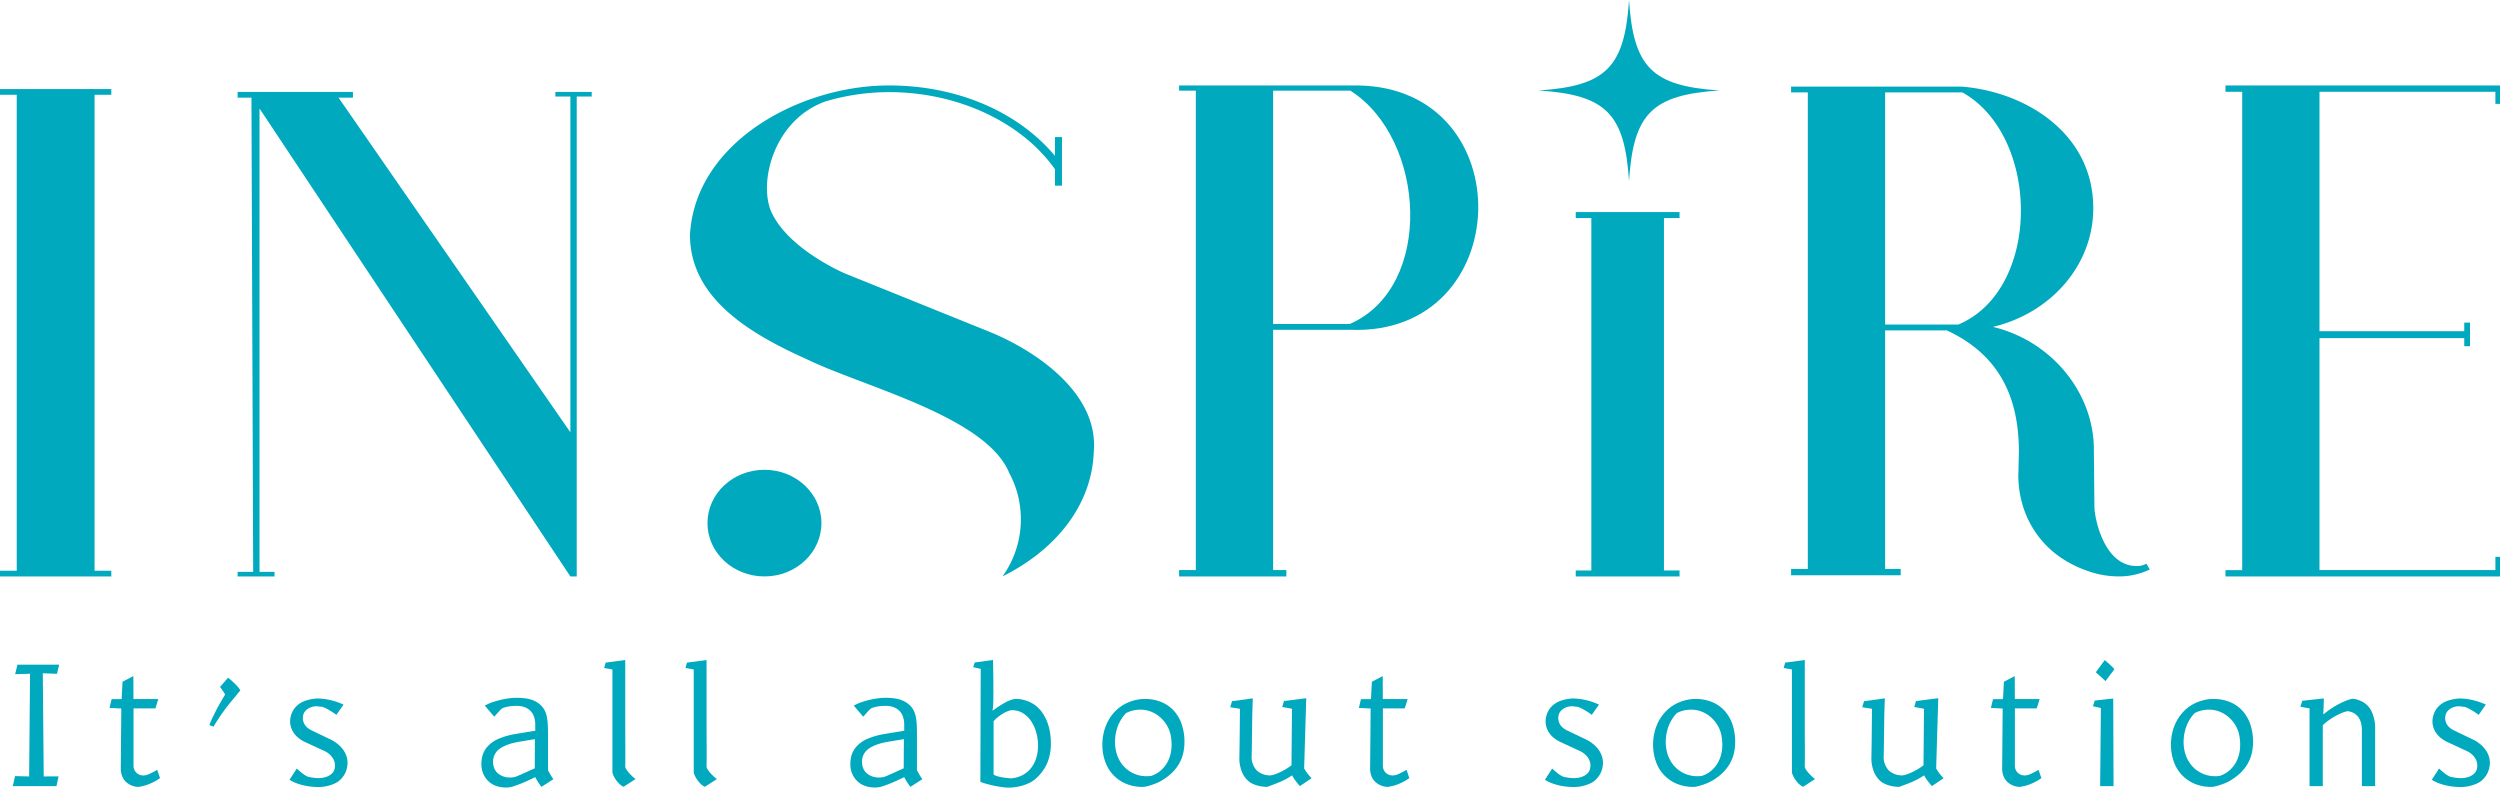
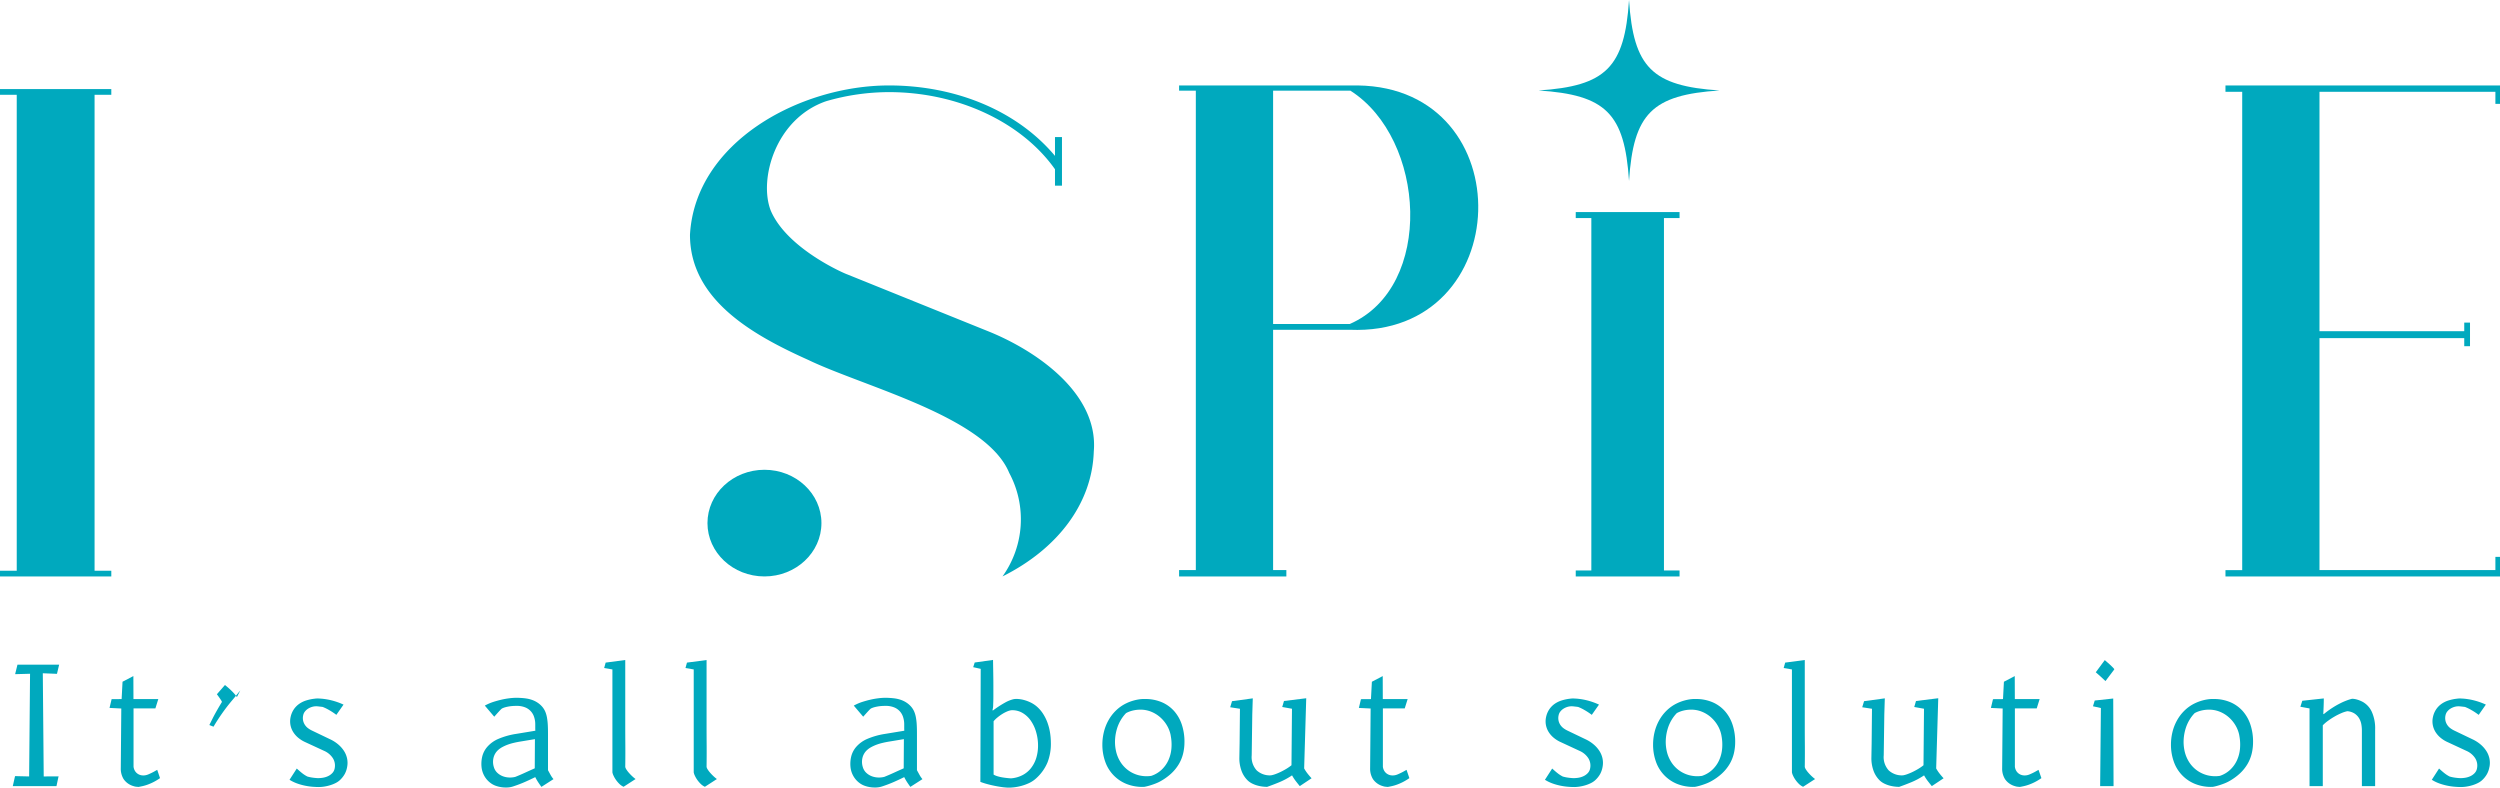
<svg xmlns="http://www.w3.org/2000/svg" width="612.364" height="192.927" viewBox="0 0 612.364 192.927">
  <g transform="translate(-1126 616)">
    <path d="M14.486,411.808l-.531,2.246-3.47-.142.224,25.275,3.634-.021-.51,2.389H3.134l.552-2.45,3.45.082.225-25.153-3.655.1.572-2.328Z" transform="translate(1126 -865)" fill="#00a9be" />
    <path d="M39.2,439.6a13.406,13.406,0,0,1-1.633.979,12.933,12.933,0,0,1-1.44.624,10.225,10.225,0,0,1-1.225.357c-.374.082-.7.149-.99.2-.109-.014-.279-.03-.51-.051a2.516,2.516,0,0,1-.633-.133,4.379,4.379,0,0,1-2.481-1.725,4.841,4.841,0,0,1-.7-2.705l.122-14.6L26.83,422.4l.511-2.144,2.45-.02.224-4.248,2.654-1.388.021,5.636h6.084l-.715,2.286H32.71V436.8a2.541,2.541,0,0,0,.317.98,2.237,2.237,0,0,0,.684.745,2.384,2.384,0,0,0,.99.388,2.914,2.914,0,0,0,1.235-.091,4.011,4.011,0,0,0,.531-.2c.2-.089.422-.187.653-.3s.466-.231.705-.368.466-.264.684-.387Z" transform="translate(1126 -865)" fill="#00a9be" />
-     <path d="M58.857,418.137q-.388.45-.847,1.021t-.99,1.205q-1.389,1.632-2.583,3.328T52.3,427l-1.021-.408q.327-.858.766-1.787t.939-1.889q.5-.959,1.052-1.919t1.1-1.857a3.623,3.623,0,0,0-.337-.6c-.143-.211-.282-.411-.418-.6-.15-.218-.314-.442-.49-.674l1.98-2.266q.306.246.674.562t.765.693q.4.38.787.807a7.325,7.325,0,0,1,.693.9Z" transform="translate(1126 -865)" fill="#00a9be" />
+     <path d="M58.857,418.137q-.388.45-.847,1.021t-.99,1.205q-1.389,1.632-2.583,3.328T52.3,427l-1.021-.408t.939-1.889q.5-.959,1.052-1.919t1.1-1.857a3.623,3.623,0,0,0-.337-.6c-.143-.211-.282-.411-.418-.6-.15-.218-.314-.442-.49-.674l1.98-2.266q.306.246.674.562t.765.693q.4.38.787.807a7.325,7.325,0,0,1,.693.9Z" transform="translate(1126 -865)" fill="#00a9be" />
    <path d="M85.043,436.8a5.64,5.64,0,0,1-.6,1.786,6.155,6.155,0,0,1-1.255,1.562,4.553,4.553,0,0,1-1.021.673,8.324,8.324,0,0,1-1.317.521,10.186,10.186,0,0,1-1.429.327,8.886,8.886,0,0,1-1.337.112q-.614,0-1.45-.061a15.235,15.235,0,0,1-1.786-.245,14.541,14.541,0,0,1-1.96-.53,9.767,9.767,0,0,1-1.97-.94l1.776-2.756q.714.654,1.3,1.123a7.591,7.591,0,0,0,1.3.837,9.07,9.07,0,0,0,1.256.266,12.312,12.312,0,0,0,1.234.122A6.882,6.882,0,0,0,79.1,439.5a4.593,4.593,0,0,0,1.3-.408,3.4,3.4,0,0,0,1.031-.766,2.247,2.247,0,0,0,.551-1.143,3.379,3.379,0,0,0-.469-2.5,4.881,4.881,0,0,0-2.123-1.766L74.814,430.8a7.483,7.483,0,0,1-1.776-1.1,5.83,5.83,0,0,1-1.256-1.45,4.978,4.978,0,0,1-.643-1.705,4.917,4.917,0,0,1,.041-1.888,5.435,5.435,0,0,1,.786-1.9,5.212,5.212,0,0,1,1.307-1.337,6.252,6.252,0,0,1,1.735-.847,10.8,10.8,0,0,1,2.052-.429,4.361,4.361,0,0,1,.562-.051,4.164,4.164,0,0,1,.52.01,13.528,13.528,0,0,1,1.378.123q.746.1,1.522.285a16.279,16.279,0,0,1,1.571.46,15.7,15.7,0,0,1,1.532.622L82.389,424.1a15.63,15.63,0,0,0-1.777-1.174,11.373,11.373,0,0,0-1.571-.766q-.471-.061-1.042-.123a4.278,4.278,0,0,0-.918-.019,3.855,3.855,0,0,0-1.726.642,3.079,3.079,0,0,0-.694.664,2.155,2.155,0,0,0-.4.9,3,3,0,0,0,.429,2.338,3.227,3.227,0,0,0,.755.8,5.733,5.733,0,0,0,.96.581l4.471,2.144a8.8,8.8,0,0,1,1.98,1.266,7.216,7.216,0,0,1,1.409,1.6,5.509,5.509,0,0,1,.755,1.848,5.2,5.2,0,0,1,.021,2" transform="translate(1126 -865)" fill="#00a9be" />
    <path d="M135.58,439.841l-2.961,1.9q-.389-.53-.765-1.092a11.739,11.739,0,0,1-.745-1.3q-.45.225-1.072.52t-1.338.612q-.714.318-1.49.614t-1.531.541a5.177,5.177,0,0,1-1.419.255,7.751,7.751,0,0,1-1.44-.072,7.127,7.127,0,0,1-1.306-.316,4.778,4.778,0,0,1-1.021-.481,5.49,5.49,0,0,1-1.9-2.041,5.636,5.636,0,0,1-.653-2.225,7.741,7.741,0,0,1,.194-2.491,5.725,5.725,0,0,1,1.113-2.2,7.5,7.5,0,0,1,2.878-2.1,18.072,18.072,0,0,1,4.288-1.2l4.716-.777c-.014-.245-.02-.469-.02-.673v-.817a5.7,5.7,0,0,0-.317-1.98,3.732,3.732,0,0,0-2.338-2.318,5.483,5.483,0,0,0-1.837-.3c-.245,0-.521.006-.827.02a9.143,9.143,0,0,0-.939.092c-.32.048-.643.112-.97.194a4.5,4.5,0,0,0-.939.347,4.426,4.426,0,0,0-.418.388c-.13.136-.266.283-.409.439s-.3.33-.469.52-.365.409-.582.654l-2.308-2.716a11.739,11.739,0,0,1,2.083-.908q1-.316,1.878-.521a18.112,18.112,0,0,1,1.95-.357,14.6,14.6,0,0,1,1.827-.133q.469,0,1.134.041c.442.027.8.062,1.071.1a7.959,7.959,0,0,1,1.552.356,6.128,6.128,0,0,1,1.409.685,5.544,5.544,0,0,1,1.163,1.02,4.661,4.661,0,0,1,.817,1.389,7.041,7.041,0,0,1,.347,1.3,13.966,13.966,0,0,1,.174,1.439q.05.735.061,1.481t.01,1.439v8.493q.41.756.684,1.245a5.718,5.718,0,0,0,.664.94m-4.553-9.8-3.818.633q-.714.121-1.45.3a12.023,12.023,0,0,0-1.419.428,10.211,10.211,0,0,0-1.286.582,5.283,5.283,0,0,0-1.051.736,3.737,3.737,0,0,0-1.113,1.867,4.255,4.255,0,0,0,.072,2.277,3.086,3.086,0,0,0,.816,1.388,4.061,4.061,0,0,0,1.307.848,4.808,4.808,0,0,0,1.562.337,5.32,5.32,0,0,0,1.562-.144q1.082-.428,2.307-.99t2.47-1.112Z" transform="translate(1126 -865)" fill="#00a9be" />
    <path d="M155.682,439.82l-2.94,1.9a3.534,3.534,0,0,1-1.031-.713,6.912,6.912,0,0,1-.847-1,6.438,6.438,0,0,1-.592-1.032,3.129,3.129,0,0,1-.266-.8v-25.2l-2.021-.346.367-1.327,4.8-.633v15.618q0,2.634.02,5.217t-.02,5.359a2.037,2.037,0,0,0,.3.653,6.623,6.623,0,0,0,.581.766q.348.4.766.8a9.214,9.214,0,0,0,.888.745" transform="translate(1126 -865)" fill="#00a9be" />
    <path d="M175.6,439.82l-2.94,1.9a3.534,3.534,0,0,1-1.031-.713,6.913,6.913,0,0,1-.847-1,6.438,6.438,0,0,1-.592-1.032,3.129,3.129,0,0,1-.266-.8v-25.2l-2.021-.346.367-1.327,4.8-.633v15.618q0,2.634.02,5.217t-.02,5.359a2.038,2.038,0,0,0,.3.653,6.623,6.623,0,0,0,.581.766q.348.4.766.8a9.214,9.214,0,0,0,.888.745" transform="translate(1126 -865)" fill="#00a9be" />
    <path d="M225.955,439.841l-2.961,1.9q-.389-.53-.765-1.092a11.739,11.739,0,0,1-.745-1.3q-.45.225-1.072.52t-1.338.612q-.714.318-1.49.614t-1.531.541a5.177,5.177,0,0,1-1.419.255,7.751,7.751,0,0,1-1.44-.072,7.127,7.127,0,0,1-1.306-.316,4.778,4.778,0,0,1-1.021-.481,5.49,5.49,0,0,1-1.9-2.041,5.636,5.636,0,0,1-.653-2.225,7.741,7.741,0,0,1,.194-2.491,5.725,5.725,0,0,1,1.113-2.2,7.5,7.5,0,0,1,2.878-2.1,18.072,18.072,0,0,1,4.288-1.2l4.716-.777c-.014-.245-.02-.469-.02-.673v-.817a5.7,5.7,0,0,0-.317-1.98,3.732,3.732,0,0,0-2.338-2.318,5.483,5.483,0,0,0-1.837-.3c-.245,0-.521.006-.827.02a9.143,9.143,0,0,0-.939.092c-.32.048-.643.112-.97.194a4.5,4.5,0,0,0-.939.347,4.426,4.426,0,0,0-.418.388c-.13.136-.266.283-.409.439s-.3.33-.469.52-.365.409-.582.654l-2.308-2.716a11.739,11.739,0,0,1,2.083-.908q1-.316,1.878-.521a18.112,18.112,0,0,1,1.95-.357,14.6,14.6,0,0,1,1.827-.133q.47,0,1.134.041c.442.027.8.062,1.071.1a7.959,7.959,0,0,1,1.552.356,6.128,6.128,0,0,1,1.409.685,5.544,5.544,0,0,1,1.163,1.02,4.661,4.661,0,0,1,.817,1.389,7.041,7.041,0,0,1,.347,1.3,13.966,13.966,0,0,1,.174,1.439q.05.735.061,1.481t.01,1.439v8.493q.41.756.684,1.245a5.718,5.718,0,0,0,.664.94m-4.553-9.8-3.818.633q-.714.121-1.45.3a12.024,12.024,0,0,0-1.419.428,10.211,10.211,0,0,0-1.286.582,5.283,5.283,0,0,0-1.051.736,3.737,3.737,0,0,0-1.113,1.867,4.255,4.255,0,0,0,.072,2.277,3.086,3.086,0,0,0,.816,1.388,4.061,4.061,0,0,0,1.307.848,4.808,4.808,0,0,0,1.562.337,5.32,5.32,0,0,0,1.562-.144q1.081-.428,2.307-.99t2.47-1.112Z" transform="translate(1126 -865)" fill="#00a9be" />
    <path d="M257.409,431.041a12.511,12.511,0,0,1-.837,4.736,10.9,10.9,0,0,1-2.736,3.839,6.827,6.827,0,0,1-1.858,1.235,12.024,12.024,0,0,1-3.838,1.021,10.649,10.649,0,0,1-1.286.051,14.581,14.581,0,0,1-1.511-.143q-.878-.123-1.817-.316t-1.827-.44a15.829,15.829,0,0,1-1.562-.509l.082-27.685-1.838-.409.367-1.143,4.492-.633q.021,1.491.041,2.6t.03,2q.01.888.011,1.613v2.827c0,.422-.007.811-.02,1.164s-.024.677-.031,1.011a4.485,4.485,0,0,1-.174,1.092l.123.082a25.5,25.5,0,0,1,2.95-1.93,8.228,8.228,0,0,1,2.113-.846,4.45,4.45,0,0,1,1.092-.041,7.428,7.428,0,0,1,1.409.234,9.171,9.171,0,0,1,1.521.552,7.234,7.234,0,0,1,1.45.887,8.2,8.2,0,0,1,1.674,1.848,10.9,10.9,0,0,1,1.133,2.246,13.149,13.149,0,0,1,.643,2.49,16.487,16.487,0,0,1,.2,2.563m-3.144.286a11.885,11.885,0,0,0-.5-3.124,9.322,9.322,0,0,0-1.3-2.715,6.4,6.4,0,0,0-2.042-1.879,4.933,4.933,0,0,0-2.716-.633,3.975,3.975,0,0,0-1.041.307,8.735,8.735,0,0,0-1.164.612,10.843,10.843,0,0,0-1.153.828,7.006,7.006,0,0,0-.97.949v13.066a4.278,4.278,0,0,0,1,.418,10.048,10.048,0,0,0,1.214.276q.624.1,1.174.154t.858.071a7.362,7.362,0,0,0,2.776-.756,6.375,6.375,0,0,0,2.113-1.715,7.69,7.69,0,0,0,1.328-2.562,10.311,10.311,0,0,0,.418-3.3" transform="translate(1126 -865)" fill="#00a9be" />
    <path d="M290.128,430.735a12.019,12.019,0,0,1-.336,2.878,9.415,9.415,0,0,1-1.052,2.573,10.414,10.414,0,0,1-1.827,2.256,13.378,13.378,0,0,1-2.684,1.929,8.607,8.607,0,0,1-1.032.49q-.562.225-1.123.408c-.375.123-.724.225-1.051.307s-.585.135-.776.163a10.463,10.463,0,0,1-4.389-.745,9.085,9.085,0,0,1-5.176-5.534,12.3,12.3,0,0,1-.663-4.072,13.126,13.126,0,0,1,.346-2.981,11.43,11.43,0,0,1,1.073-2.838,10.478,10.478,0,0,1,1.847-2.47,9.554,9.554,0,0,1,2.654-1.858,10.512,10.512,0,0,1,1.716-.643,11.211,11.211,0,0,1,1.4-.3,7.628,7.628,0,0,1,.97-.081h.408a10.27,10.27,0,0,1,4.134.786,8.548,8.548,0,0,1,3.043,2.185,9.491,9.491,0,0,1,1.878,3.327,13.289,13.289,0,0,1,.642,4.217m-3.368-1.593a7.641,7.641,0,0,0-.929-2.45,8.174,8.174,0,0,0-1.7-2.042,7.611,7.611,0,0,0-2.286-1.367,6.963,6.963,0,0,0-2.726-.45,8.111,8.111,0,0,0-1.847.266,6.734,6.734,0,0,0-1.44.571,8.774,8.774,0,0,0-1.265,1.644,9.464,9.464,0,0,0-.96,2.154,11.4,11.4,0,0,0-.47,2.552,10.31,10.31,0,0,0,.2,2.858,8.36,8.36,0,0,0,1.113,2.767,7.439,7.439,0,0,0,1.929,2.061,7.55,7.55,0,0,0,2.573,1.2,7.792,7.792,0,0,0,3.042.143,6.831,6.831,0,0,0,2.5-1.47,7.409,7.409,0,0,0,1.664-2.286,8.767,8.767,0,0,0,.766-2.879,11.409,11.409,0,0,0-.174-3.267" transform="translate(1126 -865)" fill="#00a9be" />
    <path d="M321.257,439.636l-2.879,1.919q-.408-.49-.938-1.174a11.112,11.112,0,0,1-.96-1.46,17.538,17.538,0,0,1-3.155,1.694q-1.6.656-2.95,1.124a9.479,9.479,0,0,1-1.174-.082,8.668,8.668,0,0,1-1.286-.265,6.955,6.955,0,0,1-1.245-.49,4.374,4.374,0,0,1-1.052-.736,6.329,6.329,0,0,1-1.582-2.561,8.911,8.911,0,0,1-.46-3.073l.062-3.512.082-8.411-2.389-.369.448-1.49,5.084-.693-.122,3.92L306.6,434a4.814,4.814,0,0,0,1.235,3.716,4.753,4.753,0,0,0,3.482,1.2,5.948,5.948,0,0,0,1.02-.275,13.2,13.2,0,0,0,1.3-.541q.683-.327,1.388-.745a11.529,11.529,0,0,0,1.317-.91l.122-13.841-2.389-.429.429-1.47,5.451-.674-.509,17.191a9.521,9.521,0,0,0,.918,1.368q.51.633.9,1.041" transform="translate(1126 -865)" fill="#00a9be" />
    <path d="M345.219,439.6a13.337,13.337,0,0,1-1.634.979,12.842,12.842,0,0,1-1.439.624,10.277,10.277,0,0,1-1.225.357c-.375.082-.7.149-.99.2-.109-.014-.279-.03-.511-.051a2.535,2.535,0,0,1-.633-.133,4.376,4.376,0,0,1-2.48-1.725,4.841,4.841,0,0,1-.7-2.705l.122-14.6-2.879-.142.511-2.144,2.45-.02.224-4.248,2.655-1.388.02,5.636h6.084l-.715,2.286h-5.348V436.8a2.523,2.523,0,0,0,.316.98,2.237,2.237,0,0,0,.684.745,2.384,2.384,0,0,0,.99.388,2.914,2.914,0,0,0,1.235-.091,4.011,4.011,0,0,0,.531-.2c.2-.089.422-.187.653-.3s.467-.231.705-.368.466-.264.684-.387Z" transform="translate(1126 -865)" fill="#00a9be" />
    <path d="M392.55,436.8a5.639,5.639,0,0,1-.6,1.786,6.155,6.155,0,0,1-1.255,1.562,4.6,4.6,0,0,1-1.021.673,8.35,8.35,0,0,1-1.316.521,10.232,10.232,0,0,1-1.43.327,8.886,8.886,0,0,1-1.337.112q-.612,0-1.45-.061a15.234,15.234,0,0,1-1.786-.245,14.542,14.542,0,0,1-1.96-.53,9.793,9.793,0,0,1-1.97-.94l1.776-2.756q.714.654,1.3,1.123a7.592,7.592,0,0,0,1.3.837,9.085,9.085,0,0,0,1.255.266,12.386,12.386,0,0,0,1.235.122,6.882,6.882,0,0,0,1.328-.092,4.6,4.6,0,0,0,1.3-.408,3.406,3.406,0,0,0,1.032-.766,2.262,2.262,0,0,0,.55-1.143,3.379,3.379,0,0,0-.469-2.5,4.881,4.881,0,0,0-2.123-1.766l-4.574-2.124a7.482,7.482,0,0,1-1.776-1.1,5.85,5.85,0,0,1-1.256-1.45,4.976,4.976,0,0,1-.642-1.705,4.9,4.9,0,0,1,.04-1.888,5.454,5.454,0,0,1,.786-1.9,5.225,5.225,0,0,1,1.306-1.337,6.259,6.259,0,0,1,1.736-.847,10.809,10.809,0,0,1,2.053-.429,4.327,4.327,0,0,1,.56-.051,4.2,4.2,0,0,1,.522.01,13.579,13.579,0,0,1,1.378.123q.744.1,1.52.285a16.213,16.213,0,0,1,1.572.46,15.7,15.7,0,0,1,1.532.622L389.9,424.1a15.629,15.629,0,0,0-1.777-1.174,11.322,11.322,0,0,0-1.572-.766c-.312-.041-.66-.082-1.041-.123a4.287,4.287,0,0,0-.919-.019,3.858,3.858,0,0,0-1.725.642,3.079,3.079,0,0,0-.694.664,2.156,2.156,0,0,0-.4.9,3.009,3.009,0,0,0,.428,2.338,3.249,3.249,0,0,0,.756.8,5.692,5.692,0,0,0,.96.581l4.471,2.144a8.8,8.8,0,0,1,1.98,1.266,7.215,7.215,0,0,1,1.409,1.6,5.488,5.488,0,0,1,.755,1.848,5.216,5.216,0,0,1,.021,2" transform="translate(1126 -865)" fill="#00a9be" />
    <path d="M425.024,430.735a12.019,12.019,0,0,1-.336,2.878,9.415,9.415,0,0,1-1.052,2.573,10.414,10.414,0,0,1-1.827,2.256,13.378,13.378,0,0,1-2.684,1.929,8.607,8.607,0,0,1-1.032.49q-.562.225-1.123.408c-.375.123-.724.225-1.051.307s-.585.135-.776.163a10.464,10.464,0,0,1-4.389-.745,9.085,9.085,0,0,1-5.176-5.534,12.3,12.3,0,0,1-.663-4.072,13.126,13.126,0,0,1,.346-2.981,11.43,11.43,0,0,1,1.073-2.838,10.477,10.477,0,0,1,1.847-2.47,9.554,9.554,0,0,1,2.654-1.858,10.513,10.513,0,0,1,1.716-.643,11.211,11.211,0,0,1,1.4-.3,7.628,7.628,0,0,1,.97-.081h.408a10.27,10.27,0,0,1,4.134.786,8.548,8.548,0,0,1,3.043,2.185,9.491,9.491,0,0,1,1.878,3.327,13.289,13.289,0,0,1,.642,4.217m-3.368-1.593a7.64,7.64,0,0,0-.929-2.45,8.175,8.175,0,0,0-1.695-2.042,7.611,7.611,0,0,0-2.286-1.367,6.963,6.963,0,0,0-2.726-.45,8.111,8.111,0,0,0-1.847.266,6.734,6.734,0,0,0-1.44.571,8.774,8.774,0,0,0-1.265,1.644,9.464,9.464,0,0,0-.96,2.154,11.4,11.4,0,0,0-.47,2.552,10.31,10.31,0,0,0,.2,2.858,8.36,8.36,0,0,0,1.113,2.767,7.439,7.439,0,0,0,1.929,2.061,7.55,7.55,0,0,0,2.573,1.2,7.792,7.792,0,0,0,3.042.143,6.831,6.831,0,0,0,2.5-1.47,7.409,7.409,0,0,0,1.664-2.286,8.767,8.767,0,0,0,.766-2.879,11.409,11.409,0,0,0-.174-3.267" transform="translate(1126 -865)" fill="#00a9be" />
    <path d="M444.6,439.82l-2.939,1.9a3.512,3.512,0,0,1-1.032-.713,6.911,6.911,0,0,1-.847-1,6.437,6.437,0,0,1-.592-1.032,3.091,3.091,0,0,1-.266-.8v-25.2l-2.021-.346.368-1.327,4.8-.633v15.618q0,2.634.02,5.217t-.02,5.359a2.059,2.059,0,0,0,.3.653,6.53,6.53,0,0,0,.582.766q.346.4.765.8a9.216,9.216,0,0,0,.888.745" transform="translate(1126 -865)" fill="#00a9be" />
    <path d="M476.072,439.636l-2.88,1.919c-.271-.327-.585-.718-.938-1.174a11.112,11.112,0,0,1-.96-1.46,17.538,17.538,0,0,1-3.155,1.694q-1.6.656-2.95,1.124a9.451,9.451,0,0,1-1.173-.082,8.654,8.654,0,0,1-1.287-.265,6.955,6.955,0,0,1-1.245-.49,4.374,4.374,0,0,1-1.052-.736,6.34,6.34,0,0,1-1.582-2.561,8.886,8.886,0,0,1-.459-3.073l.061-3.512.082-8.411-2.389-.369.448-1.49,5.084-.693-.122,3.92L461.412,434a4.814,4.814,0,0,0,1.235,3.716,4.753,4.753,0,0,0,3.482,1.2,5.948,5.948,0,0,0,1.02-.275,13.314,13.314,0,0,0,1.3-.541c.454-.218.918-.466,1.387-.745a11.529,11.529,0,0,0,1.317-.91l.122-13.841-2.389-.429.429-1.47,5.451-.674-.509,17.191a9.521,9.521,0,0,0,.918,1.368q.51.633.9,1.041" transform="translate(1126 -865)" fill="#00a9be" />
    <path d="M500.033,439.6a13.337,13.337,0,0,1-1.634.979,12.842,12.842,0,0,1-1.439.624,10.277,10.277,0,0,1-1.225.357c-.375.082-.7.149-.99.2-.109-.014-.279-.03-.511-.051a2.535,2.535,0,0,1-.633-.133,4.376,4.376,0,0,1-2.48-1.725,4.841,4.841,0,0,1-.7-2.705l.122-14.6-2.879-.142.511-2.144,2.45-.02.224-4.248,2.655-1.388.02,5.636H499.6l-.715,2.286h-5.348V436.8a2.523,2.523,0,0,0,.316.98,2.237,2.237,0,0,0,.684.745,2.384,2.384,0,0,0,.99.388,2.914,2.914,0,0,0,1.235-.091,4.011,4.011,0,0,0,.531-.2c.2-.089.422-.187.653-.3s.467-.231.7-.368.466-.264.684-.387Z" transform="translate(1126 -865)" fill="#00a9be" />
    <path d="M517.706,441.555H514.42l.183-19.129L512.664,422l.429-1.409,4.532-.491Zm.164-28.562-2.144,2.838q-.572-.571-1.174-1.1c-.4-.353-.8-.708-1.2-1.061l2.205-2.982.633.552q.327.287.644.571c.211.192.4.378.582.562s.326.344.449.48Z" transform="translate(1126 -865)" fill="#00a9be" />
    <path d="M551.876,430.735a12.019,12.019,0,0,1-.336,2.878,9.415,9.415,0,0,1-1.052,2.573,10.413,10.413,0,0,1-1.827,2.256,13.377,13.377,0,0,1-2.684,1.929,8.6,8.6,0,0,1-1.032.49q-.562.225-1.123.408c-.375.123-.724.225-1.051.307s-.585.135-.776.163a10.463,10.463,0,0,1-4.389-.745,9.085,9.085,0,0,1-5.176-5.534,12.3,12.3,0,0,1-.663-4.072,13.128,13.128,0,0,1,.346-2.981,11.431,11.431,0,0,1,1.073-2.838,10.479,10.479,0,0,1,1.847-2.47,9.554,9.554,0,0,1,2.654-1.858,10.51,10.51,0,0,1,1.716-.643,11.209,11.209,0,0,1,1.4-.3,7.627,7.627,0,0,1,.97-.081h.408a10.27,10.27,0,0,1,4.134.786,8.548,8.548,0,0,1,3.043,2.185,9.492,9.492,0,0,1,1.878,3.327,13.29,13.29,0,0,1,.642,4.217m-3.368-1.593a7.641,7.641,0,0,0-.929-2.45,8.174,8.174,0,0,0-1.7-2.042,7.611,7.611,0,0,0-2.286-1.367,6.963,6.963,0,0,0-2.726-.45,8.11,8.11,0,0,0-1.847.266,6.733,6.733,0,0,0-1.44.571,8.771,8.771,0,0,0-1.265,1.644,9.464,9.464,0,0,0-.96,2.154,11.405,11.405,0,0,0-.47,2.552,10.31,10.31,0,0,0,.2,2.858,8.361,8.361,0,0,0,1.113,2.767,7.44,7.44,0,0,0,1.929,2.061,7.55,7.55,0,0,0,2.573,1.2,7.792,7.792,0,0,0,3.042.143,6.831,6.831,0,0,0,2.5-1.47,7.409,7.409,0,0,0,1.664-2.286,8.769,8.769,0,0,0,.766-2.879,11.408,11.408,0,0,0-.174-3.267" transform="translate(1126 -865)" fill="#00a9be" />
    <path d="M581.779,441.555h-3.246v-13.7a8.589,8.589,0,0,0-.123-1.368,4.521,4.521,0,0,0-.5-1.45,3.64,3.64,0,0,0-1.082-1.2,3.8,3.8,0,0,0-1.848-.632,7,7,0,0,0-1.389.439,14.842,14.842,0,0,0-1.673.826,17.888,17.888,0,0,0-1.644,1.062,9.921,9.921,0,0,0-1.316,1.123v14.9h-3.247V422.527l-2.245-.409.469-1.469,5.267-.573q0,.369-.01.869c-.007.334-.017.673-.03,1.02s-.028.688-.041,1.022-.028.622-.041.867l.1.082a21.493,21.493,0,0,1,2.113-1.552,20.768,20.768,0,0,1,1.98-1.133,15.818,15.818,0,0,1,1.675-.725,10.973,10.973,0,0,1,1.194-.367,4.922,4.922,0,0,1,1.3.224,7.579,7.579,0,0,1,1.318.551,5.306,5.306,0,0,1,2.205,2.43,9.794,9.794,0,0,1,.816,4.288Z" transform="translate(1126 -865)" fill="#00a9be" />
    <path d="M609.783,436.8a5.639,5.639,0,0,1-.6,1.786,6.155,6.155,0,0,1-1.255,1.562,4.6,4.6,0,0,1-1.021.673,8.351,8.351,0,0,1-1.316.521,10.234,10.234,0,0,1-1.43.327,8.886,8.886,0,0,1-1.337.112q-.612,0-1.45-.061a15.234,15.234,0,0,1-1.786-.245,14.542,14.542,0,0,1-1.96-.53,9.791,9.791,0,0,1-1.97-.94l1.776-2.756q.714.654,1.3,1.123a7.59,7.59,0,0,0,1.3.837,9.085,9.085,0,0,0,1.255.266,12.388,12.388,0,0,0,1.235.122,6.882,6.882,0,0,0,1.328-.092,4.6,4.6,0,0,0,1.3-.408,3.406,3.406,0,0,0,1.032-.766,2.261,2.261,0,0,0,.55-1.143,3.379,3.379,0,0,0-.469-2.5,4.88,4.88,0,0,0-2.123-1.766l-4.574-2.124a7.482,7.482,0,0,1-1.776-1.1,5.851,5.851,0,0,1-1.256-1.45,4.976,4.976,0,0,1-.642-1.705,4.9,4.9,0,0,1,.04-1.888,5.454,5.454,0,0,1,.786-1.9,5.224,5.224,0,0,1,1.306-1.337,6.258,6.258,0,0,1,1.736-.847,10.809,10.809,0,0,1,2.053-.429,4.327,4.327,0,0,1,.56-.051,4.2,4.2,0,0,1,.522.01,13.578,13.578,0,0,1,1.378.123q.744.1,1.52.285a16.216,16.216,0,0,1,1.572.46,15.709,15.709,0,0,1,1.532.622l-1.756,2.512a15.629,15.629,0,0,0-1.777-1.174,11.324,11.324,0,0,0-1.572-.766c-.312-.041-.66-.082-1.041-.123a4.287,4.287,0,0,0-.919-.019,3.858,3.858,0,0,0-1.725.642,3.08,3.08,0,0,0-.694.664,2.155,2.155,0,0,0-.4.9,3.009,3.009,0,0,0,.428,2.338,3.249,3.249,0,0,0,.756.8,5.7,5.7,0,0,0,.96.581l4.471,2.144a8.8,8.8,0,0,1,1.98,1.266,7.218,7.218,0,0,1,1.409,1.6,5.489,5.489,0,0,1,.755,1.848,5.216,5.216,0,0,1,.021,2" transform="translate(1126 -865)" fill="#00a9be" />
    <path d="M0,272.218H4.1V388.8H0v1.4H27.264v-1.4h-4.1V272.218h4.1v-1.4H0Z" transform="translate(1126 -865)" fill="#00a9be" />
-     <path d="M136.039,272.638h3.671v82.249L82.923,272.919h3.532v-1.4H58.2v1.4h3.391l.423,116.156H58.2V390.2h9.041v-1.121H63.571V275.581L139.71,390.2h1.555V272.638h3.674v-1.121h-8.9Z" transform="translate(1126 -865)" fill="#00a9be" />
    <path d="M332.605,269.929H288.813v1.278h4.1V388.635h-4.1v1.56h26.275v-1.56h-3.247V329.779h18.788c40.822,1.7,42.381-59.281,1.976-59.85m-1.976,58.43H311.841V271.207H330.77c18.505,11.769,20.623,48.075-.141,57.152" transform="translate(1126 -865)" fill="#00a9be" />
-     <path d="M523.338,387.643c-8.052,0-10.317-11.914-10.317-14.466l-.135-14.041c0-14.041-10.459-26.662-24.723-30.065,14.264-3.4,24.576-15.176,24.576-29.074,0-18.579-16.947-28.65-32.346-29.785H438.718v1.421h4.1V388.352h-4.1v1.56h26.846v-1.56h-3.817v-58.43h15.111c13.14,6.1,17.664,16.734,17.664,29.783l-.147,5.955a25.626,25.626,0,0,0,1.982,9.646c2.259,5.247,6.918,11.2,16.529,14.038a23.161,23.161,0,0,0,6.076.851,17.627,17.627,0,0,0,7.623-1.7l-.847-1.42a4.629,4.629,0,0,1-2.4.568M479.687,328.5h-17.94V271.633h18.928c19.07,10.637,19.494,48.218-.988,56.869" transform="translate(1126 -865)" fill="#00a9be" />
    <path d="M612.364,274.441v-4.512H545.119v1.552h4.1V388.644h-4.1v1.551h67.245v-4.8h-1.129v3.244H568.148V331.825h35.458V333.8h1.411v-5.782h-1.411v2.114H568.148V271.481h43.087v2.96Z" transform="translate(1126 -865)" fill="#00a9be" />
    <path d="M241.746,330.021l-34.267-13.832c-.157,0-14.641-6.1-18.692-15.619-2.961-7.586,1.09-22.459,13.55-26.773a55.237,55.237,0,0,1,15.423-2.231c16.977,0,32.555,7.437,40.654,18.89v4.016h1.712v-11.9h-1.712v4.611c-9.347-11.155-24.455-17.253-40.654-17.253-21.965,0-47.508,13.981-48.754,36.59,0,16.065,15.732,24.691,28.971,30.641,13.619,6.57,43.56,13.9,49.222,27.667a24.021,24.021,0,0,1-1.641,25.367c13.717-6.864,21.946-18.028,22.358-30.574,1.246-14.279-14.174-24.84-26.17-29.6" transform="translate(1126 -865)" fill="#00a9be" />
    <path d="M187.248,364.07c-7.709,0-13.958,5.848-13.958,13.062s6.249,13.063,13.958,13.063,13.958-5.848,13.958-13.063-6.249-13.062-13.958-13.062" transform="translate(1126 -865)" fill="#00a9be" />
    <path d="M385.971,302.413h3.821v86.312h-3.821v1.47H411.4v-1.47h-3.821V302.413H411.4v-1.47H385.971Z" transform="translate(1126 -865)" fill="#00a9be" />
    <path d="M399.022,249c-1.078,16.51-5.65,21.082-22.16,22.16,16.51,1.077,21.082,5.649,22.16,22.159,1.078-16.51,5.65-21.082,22.16-22.159-16.51-1.078-21.082-5.65-22.16-22.16" transform="translate(1126 -865)" fill="#00a9be" />
  </g>
</svg>